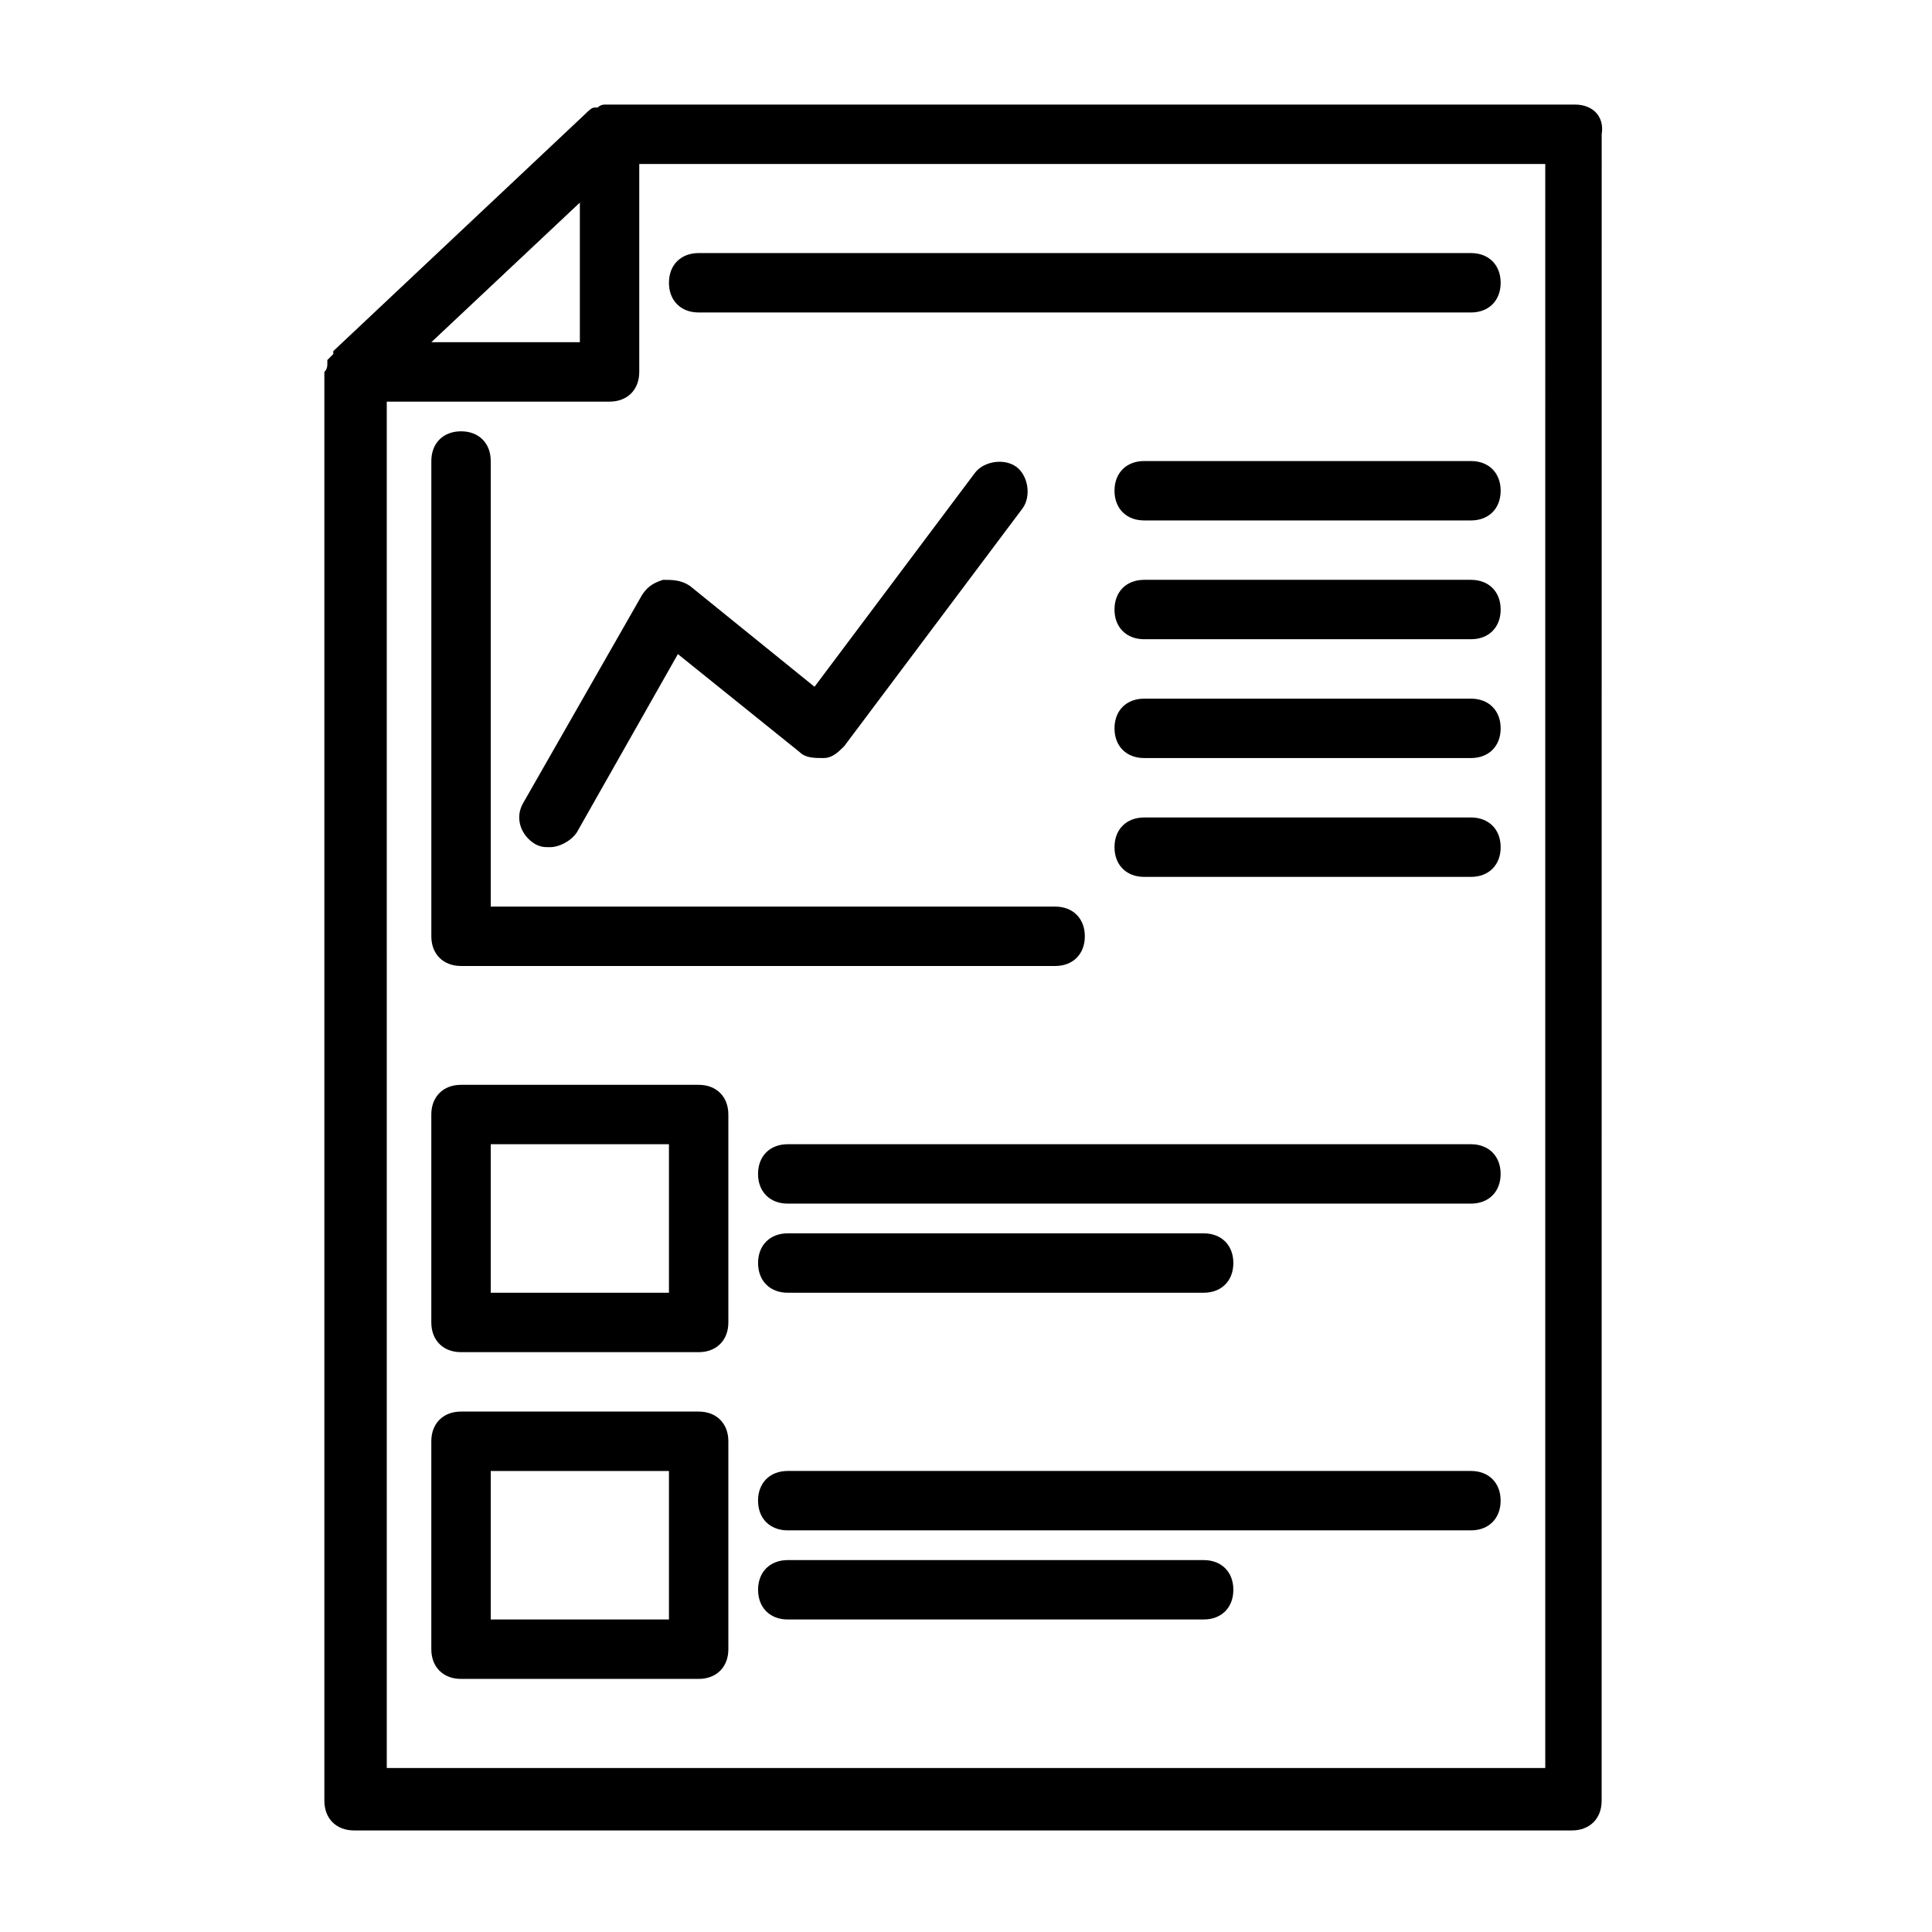
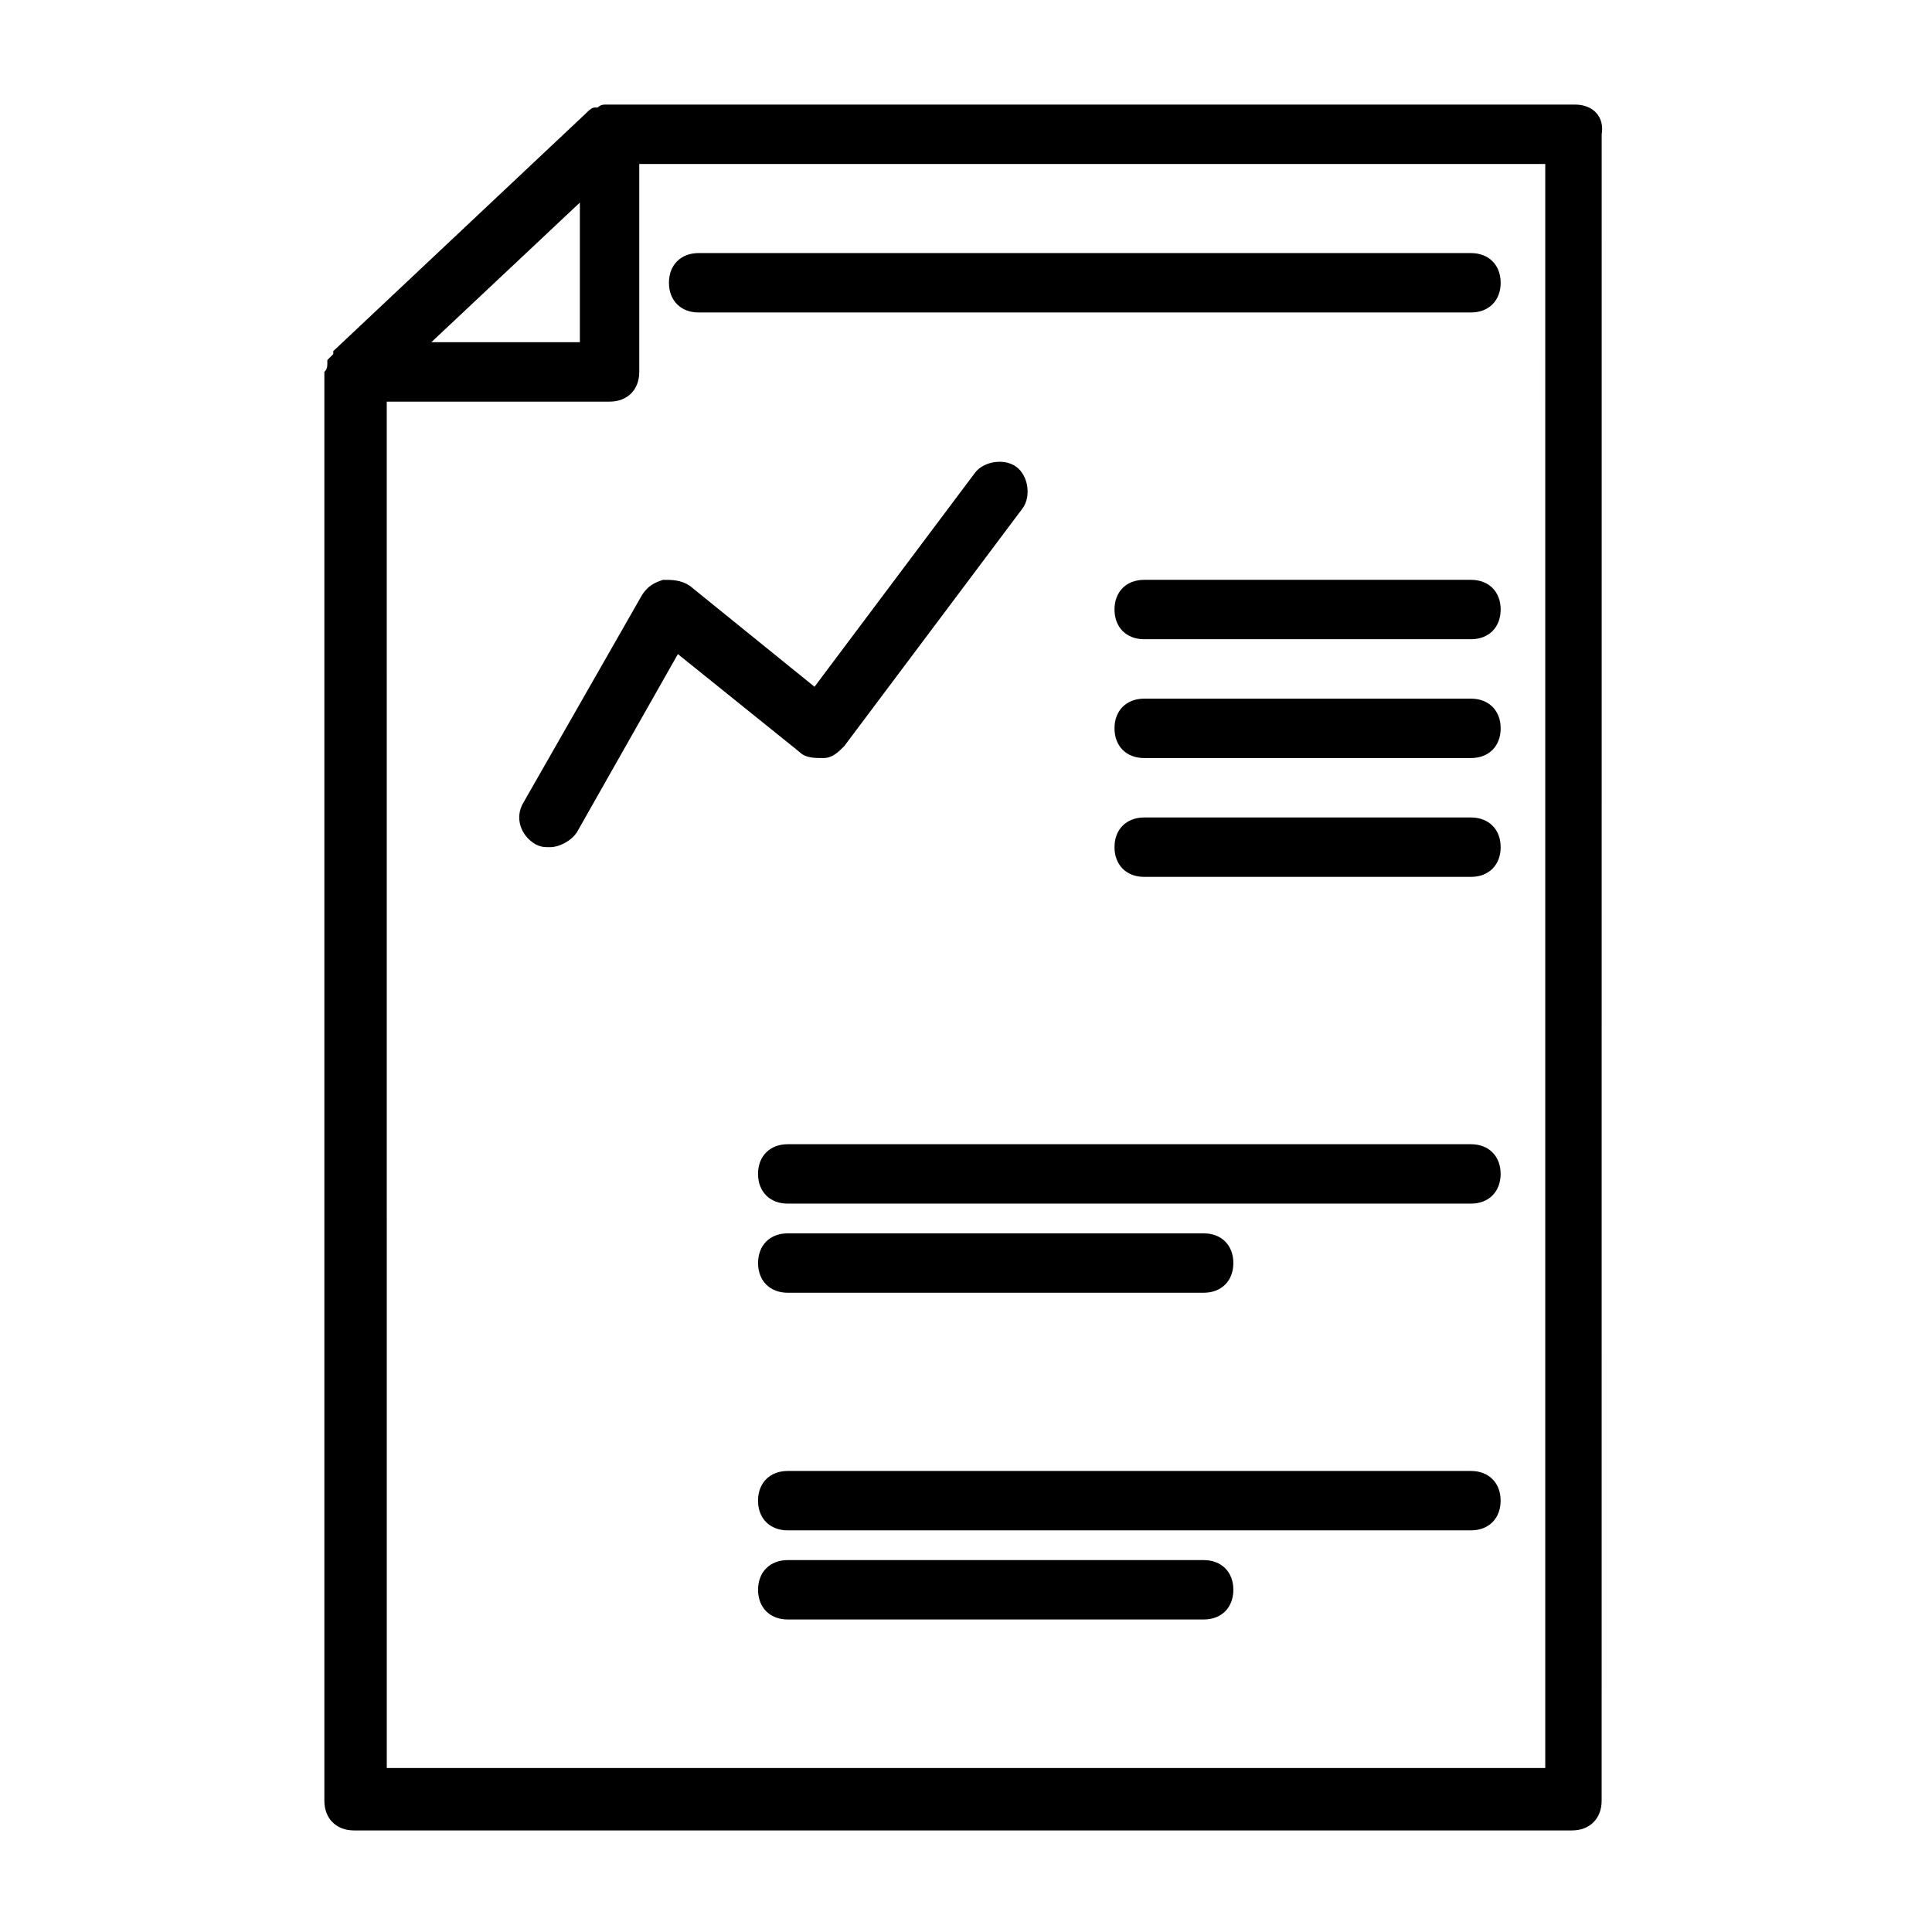
<svg xmlns="http://www.w3.org/2000/svg" fill="#000000" width="800px" height="800px" version="1.1" viewBox="144 144 512 512">
  <g>
    <path d="m561.38 171.71h-255.84-0.789c-0.789 0-1.574 0-2.363 0.789h-0.789c-0.789 0-1.574 0.789-2.363 1.574l-66.914 62.977v0.789l-1.574 1.574v0.789c0 0.789 0 1.574-0.789 2.363v0.789 377.86c0 4.723 3.148 7.871 7.871 7.871h322.75c4.723 0 7.871-3.148 7.871-7.871l0.012-441.63c0.785-4.723-2.363-7.871-7.086-7.871zm-263.71 25.977v37h-39.359zm255.84 414.86h-307.01l-0.004-362.11h59.043c4.723 0 7.871-3.148 7.871-7.871v-55.105h240.1z" />
    <path d="m329.15 226.81h204.67c4.723 0 7.871-3.148 7.871-7.871s-3.148-7.871-7.871-7.871h-204.67c-4.723 0-7.871 3.148-7.871 7.871s3.148 7.871 7.871 7.871z" />
-     <path d="m266.18 400h157.44c4.723 0 7.871-3.148 7.871-7.871s-3.148-7.871-7.871-7.871l-149.57-0.004v-118.08c0-4.723-3.148-7.871-7.871-7.871-4.723 0-7.871 3.148-7.871 7.871v125.95c-0.004 4.723 3.144 7.871 7.871 7.871z" />
-     <path d="m533.82 266.18h-86.594c-4.723 0-7.871 3.148-7.871 7.871s3.148 7.871 7.871 7.871h86.594c4.723 0 7.871-3.148 7.871-7.871s-3.148-7.871-7.871-7.871z" />
    <path d="m533.82 297.66h-86.594c-4.723 0-7.871 3.148-7.871 7.871s3.148 7.871 7.871 7.871h86.594c4.723 0 7.871-3.148 7.871-7.871s-3.148-7.871-7.871-7.871z" />
    <path d="m533.82 329.15h-86.594c-4.723 0-7.871 3.148-7.871 7.871 0 4.723 3.148 7.871 7.871 7.871h86.594c4.723 0 7.871-3.148 7.871-7.871 0-4.719-3.148-7.871-7.871-7.871z" />
    <path d="m533.82 360.64h-86.594c-4.723 0-7.871 3.148-7.871 7.871 0 4.723 3.148 7.871 7.871 7.871h86.594c4.723 0 7.871-3.148 7.871-7.871 0-4.719-3.148-7.871-7.871-7.871z" />
    <path d="m282.71 356.7c-2.363 3.938-0.789 8.66 3.148 11.02 1.574 0.789 2.359 0.789 3.934 0.789 2.363 0 5.512-1.574 7.086-3.938l26.766-47.23 32.273 25.977c1.574 1.574 3.938 1.574 6.297 1.574 2.363 0 3.938-1.574 5.512-3.148l47.23-62.977c2.363-3.148 1.574-8.66-1.574-11.02-3.148-2.363-8.66-1.574-11.02 1.574l-42.508 56.68-33.062-26.766c-2.363-1.574-4.723-1.574-7.086-1.574-2.363 0.789-3.938 1.574-5.512 3.938z" />
-     <path d="m329.15 431.49h-62.977c-4.723 0-7.871 3.148-7.871 7.871v55.105c0 4.723 3.148 7.871 7.871 7.871h62.977c4.723 0 7.871-3.148 7.871-7.871v-55.105c0.004-4.723-3.144-7.871-7.871-7.871zm-7.871 55.102h-47.23v-39.359h47.23z" />
-     <path d="m329.15 518.08h-62.977c-4.723 0-7.871 3.148-7.871 7.871v55.105c0 4.723 3.148 7.871 7.871 7.871h62.977c4.723 0 7.871-3.148 7.871-7.871v-55.105c0.004-4.723-3.144-7.871-7.871-7.871zm-7.871 55.105h-47.23v-39.359h47.23z" />
    <path d="m533.82 447.23h-181.06c-4.723 0-7.871 3.148-7.871 7.871 0 4.723 3.148 7.871 7.871 7.871h181.05c4.723 0 7.871-3.148 7.871-7.871 0.004-4.723-3.144-7.871-7.867-7.871z" />
    <path d="m352.77 486.59h110.21c4.723 0 7.871-3.148 7.871-7.871s-3.148-7.871-7.871-7.871h-110.21c-4.723 0-7.871 3.148-7.871 7.871s3.148 7.871 7.871 7.871z" />
    <path d="m533.82 533.82h-181.06c-4.723 0-7.871 3.148-7.871 7.871 0 4.723 3.148 7.871 7.871 7.871h181.05c4.723 0 7.871-3.148 7.871-7.871 0.004-4.723-3.144-7.871-7.867-7.871z" />
    <path d="m462.98 557.44h-110.21c-4.723 0-7.871 3.148-7.871 7.871s3.148 7.871 7.871 7.871h110.21c4.723 0 7.871-3.148 7.871-7.871 0.004-4.723-3.144-7.871-7.867-7.871z" />
  </g>
</svg>